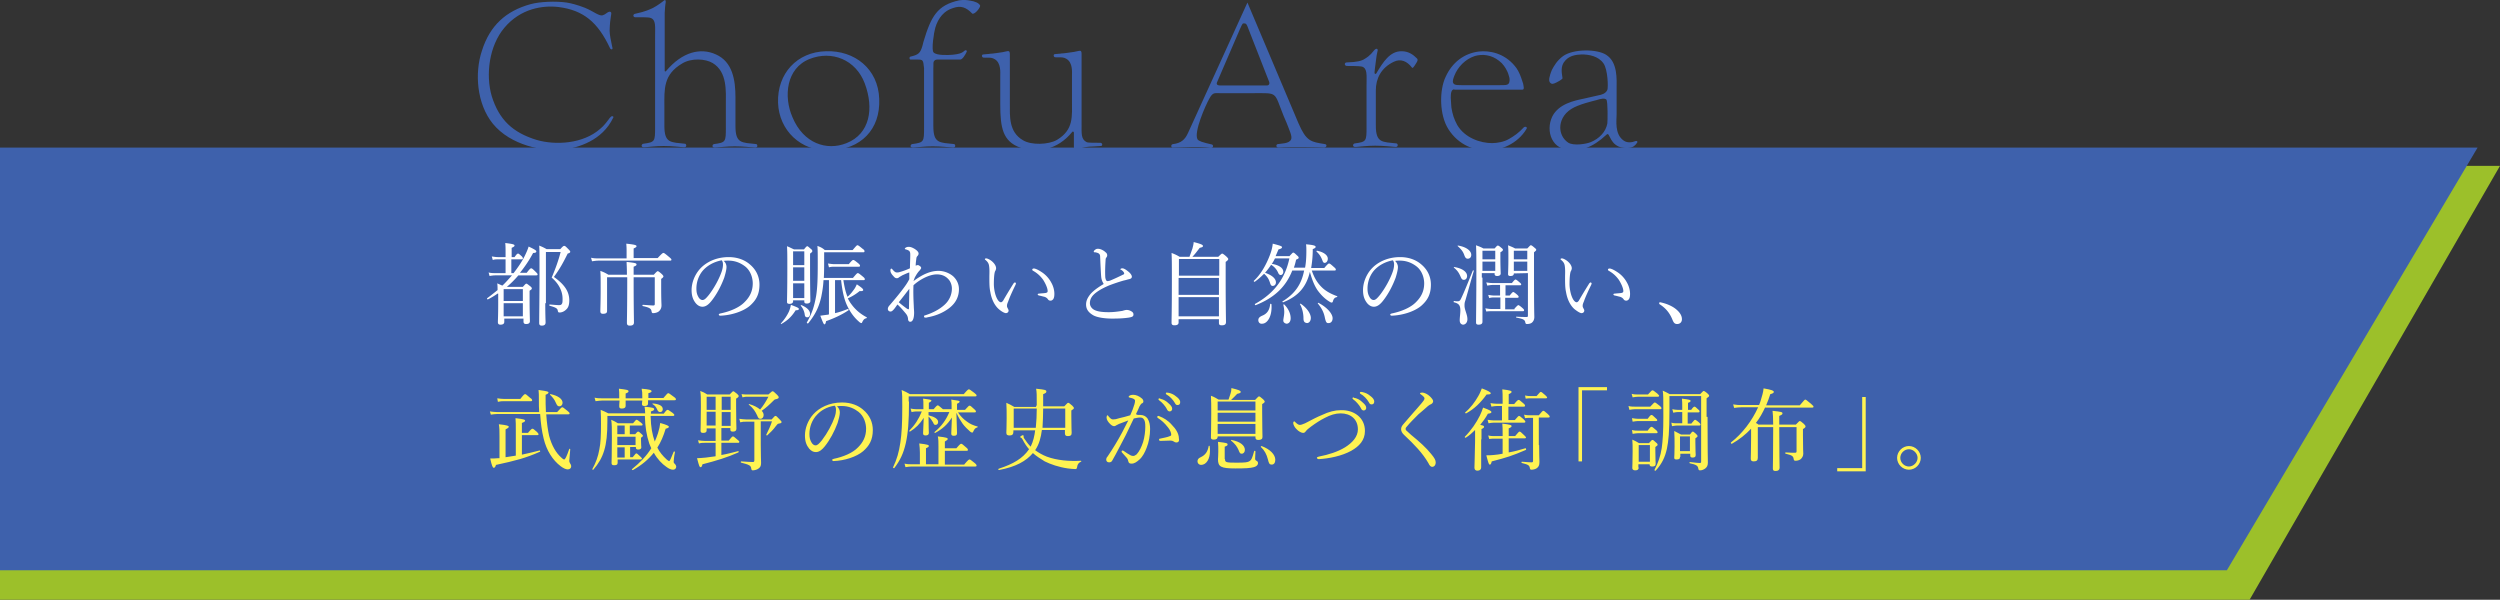
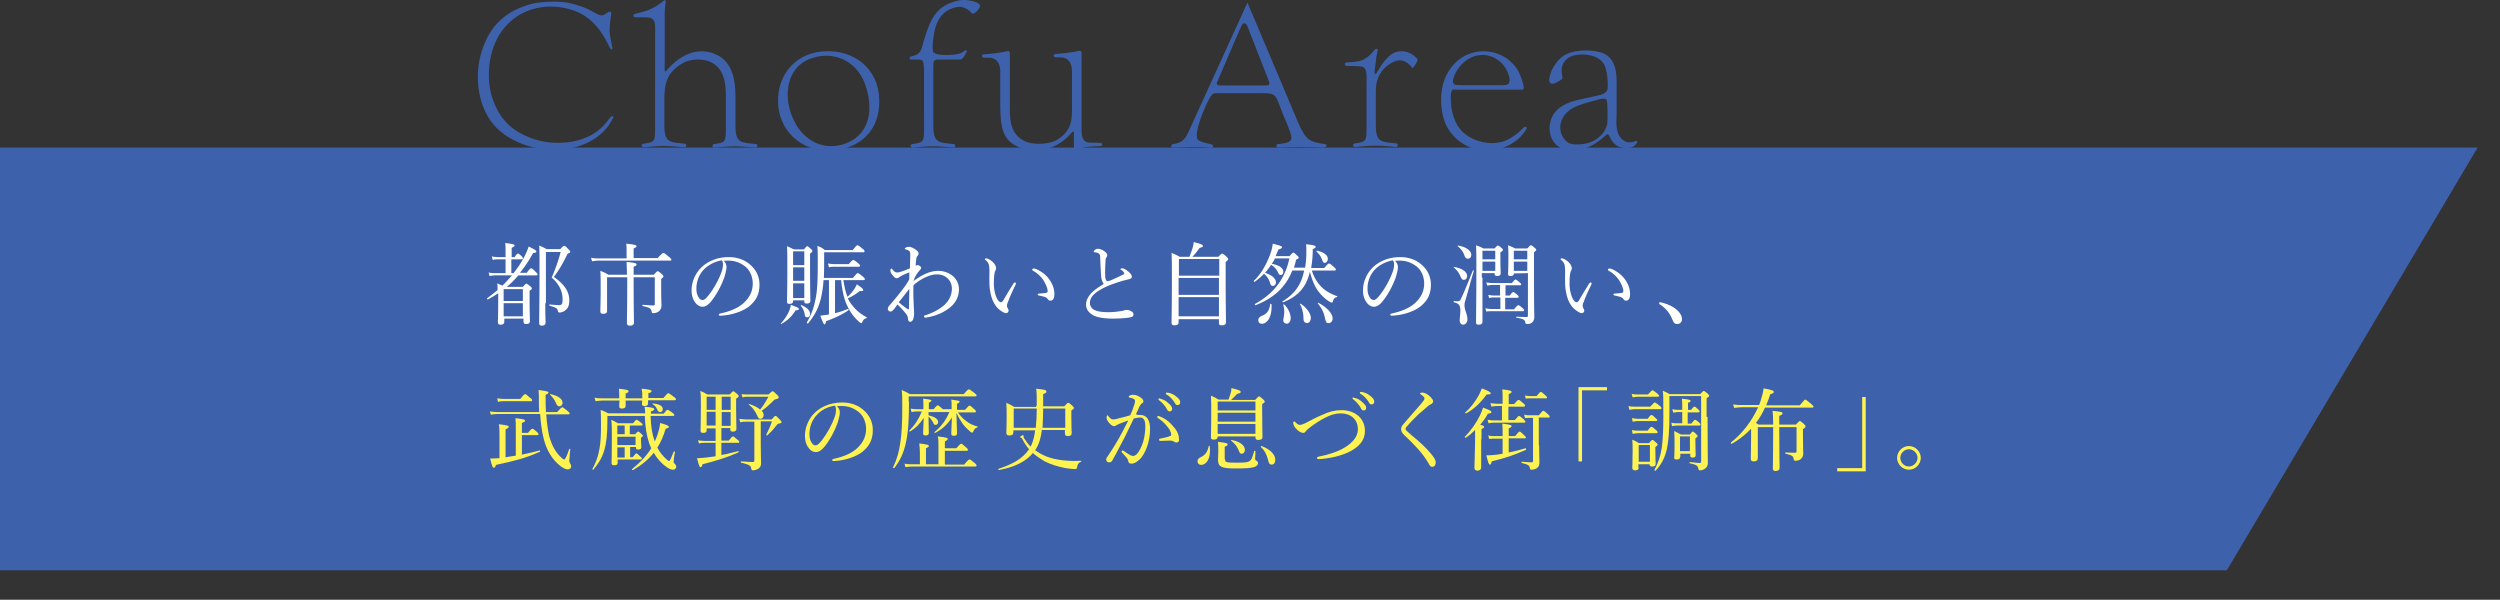
<svg xmlns="http://www.w3.org/2000/svg" version="1.1" id="レイヤー_1" x="0" y="0" viewBox="0 0 780.8 187.3" xml:space="preserve">
  <rect x="0" y="0" width="780.8" height="187.3" fill="#333333" stroke="none" />
  <style>.st0{fill:#3e61ac}</style>
-   <path class="st0" d="M190.8 3.8c.4.4-.3 1.3-.4 5.8 0 1.2.4 3.1.8 5 0 .1.3.7-.1.8-.4.1-.6-.4-.6-.4-3.8-8.1-8.3-11.8-16-12.8-4.9-.6-11.9.4-17 6.5-4.7 5.6-5.9 14.6-3.9 21.4 2.3 7.3 6.5 11.3 14 13.6 5.8 1.7 14.5 1.3 19.9-3.5.3-.2 1.2-1.1 1.9-2 1-1.2 1.3-2 1.9-1.9.5.1.2.5.2.5-3.4 7.1-10.9 9.4-16 10-5.7.5-16-1.3-21.6-8.2-5-6.2-5.7-15.8-3.4-22.7 2.5-8 7.6-12.5 15.2-14.6 2.9-.8 7.9-1 11.3-.5 1.3.2 3.3.7 5.6 1.6 2.8 1.1 4.7 2.9 5.8 2.3.8-.2 1.8-1.5 2.4-.9zm17.3 18.3c5-5.9 10.7-7.3 15.5-5.1 5.2 2.3 6.1 8 6.1 13.4v9c0 5.5 2 5.1 6.5 5.6.4.1.6 1.1-.3 1.1-1.3-.1-3.8-.4-6.4-.4s-4.7.3-6.1.4c-1.2.1-1-1-.4-1.1 3.7-.5 3.7-.7 3.7-5.2v-7c0-4.3.5-10.3-4.1-13.1-2.3-1.4-6.7-1.6-9.5.1-6 3.5-5.6 8.1-5.6 13.4v6.1c0 5.5 2 5.1 6.5 5.6.4.1.6 1.1-.3 1.1-1.3-.1-3.8-.4-6.4-.4-2.5 0-4.7.3-6 .4-1.3.1-1-1-.4-1.1 3.7-.5 3.7-.7 3.7-5.2V11.4c0-3.2.3-5.2-1.4-5.8-.7-.3-4.1-.2-4.7-.2-.9 0-.9-1-.1-1.1 3.3-.7 4.6-1.4 5.5-1.8 1.7-.9 2.9-1.9 3.2-2.1.7-.7.9-.3.8.4-.1.3-.3 2.8-.3 3.2v18.1c0 .3.3.3.5 0zm34.9 10c-.3-9.1 5.9-15.9 15-16.1 8.9-.3 16.3 5.5 16.6 14.9.4 9.5-5.7 15.8-15.5 16.1-9 .3-15.8-6.3-16.1-14.9zm9.9-13.7c-7.4 2.9-8.2 11.8-5.4 18.2 3.4 8.2 10.7 10.6 16.9 8.1 7.3-2.9 8.6-10.8 5.7-18.6-2.8-7.5-10.3-10.4-17.2-7.7zm33.6.2h-2.1c-.4 0-.5-.7-.1-.9 2.5-.6 3.1-1 3.8-3.4l.3-1.2c2.4-8 4.3-11.5 11.2-13 1.4-.2 2.4-.1 3.4.1 1.4.2 2.7.7 3.1 1.5.2.7-1.9 3.1-2.5 2.5-1.9-2-3.6-2.5-5.9-1.7-2.8.8-4.7 3.1-5.6 6.2-.4 1.3-1.3 7-.5 7.7 1 1 4.6.8 5.9.7 1.9-.2 2.8-.4 3.8-1.3.4-.3.8 0 .6.4-.4.9-1.3 2.4-2 2.4h-6.2c-1 0-1.5-.1-1.9.4-.3.3-.3.5-.3 2.3v18.1c0 5.5 2 5.1 6.5 5.6.4.1.6 1.1-.3 1.1-1.3-.1-3.8-.4-6.4-.4-2.5 0-4.7.3-6 .4-1.3.1-1-1-.4-1.1 3.7-.5 3.7-.7 3.7-5.2V21.3c-.3-2.5-.2-2.7-2.1-2.7zm32.1 27.5c-5.4-2-6.2-6.1-6.2-13.6v-8.8c0-1 .3-4-1.7-5.2-.8-.5-1.4-.5-2.6-.5-.9 0-1.3.1-1.4-.5-.1-.2.1-.5.4-.5.7-.1 1.7-.1 2-.2.7 0 3.4-.4 4-.5 1.4-.3 1.7-.4 2-.3.2.1.3.4.3 1v15.3c0 3.9-.4 8.9 4.1 11.5 2.6 1.6 8 1.4 10.6-.1 5.3-3.2 4.7-7.3 4.7-12.5v-7.6c0-1 .3-4-1.7-5.2-.8-.5-1.4-.5-2.6-.5-.9 0-1.3.1-1.4-.5-.1-.2.1-.5.4-.5.7-.1 1.7-.1 2-.2.7 0 3.4-.4 4-.5 1.4-.3 1.7-.4 2-.3.2.1.3.4.3 1v21.7c0 3.2-.2 4.9 1.6 5.8.3.2 2.4.2 4.3.2.6 0 .8 1 .1 1-3.1.3-4.1-.1-7.4 1.1-.7.3-1 0-1-.8v-4.2s.1-.4-.2-.6c-.2-.1-.4.2-.4.2-4.4 5.4-10.9 6.8-16.2 4.8zm86.9-7.7c2.5 5.8 3.9 5.9 8.3 6.6.8.1.5 1.1-.2 1.1-1.6-.1-10.4-.3-14.2 0-.9.1-1-1-.3-1.1 1.1-.2 3.5-.1 4.1-1.4.5-.9-.4-2.7-1.4-5.3l-.9-2.1c-3.1-7.7-1.6-7.1-9.6-7.1H381c-1.7 0-2.2-.3-3.3 1.7-1.2 2.1-4.9 10.5-3.7 12.7.4.6 1.7 1 4.4 1.6.7.1.6 1.2-.3 1.1-4.1-.6-8.6-.1-11.9-.1-.4.1-.7-1 .2-1.1 2.4-.3 3.7-1.3 4.7-3.6L389.6.8l15.9 37.6zm-25.4-12.7c-.3.7.2 1 1 1h14.6c.5 0 .9-.4.7-1.1L389.9 9c-.5-1.4-.7-1.7-1.3-1.7-.5 0-.5-.1-1.3 1.7l-7.2 16.7zm49.7-2.7c2.2-3.7 4.3-7 7.9-7 2.2 0 3.6 1 4.9 2.3.2.3.3.6-.4 1.6-.7 1.1-1 1.6-1.3 1.1-1.4-1.8-3.4-2.8-5.6-1.7-4 1.9-5.6 5.3-5.6 8.9v11c0 5.5 2 5.1 6.5 5.6.4.1.6 1.1-.3 1.1-1.3-.1-3.8-.4-6.4-.4-2.5 0-4.7.3-6 .4-1.3.1-1-1-.4-1.1 3.7-.5 3.7-.7 3.7-5.2v-13c0-3.2.3-5.2-1.4-5.8-.7-.2-4.1-.2-4.7-.2-.9 0-.9-1.1-.1-1.1 3.3-.1 4.7-.5 5.6-1.1 1.9-1.1 2.5-2.2 2.9-2.6.9-1.1 1.4-.4 1.1.3-.1.3-.4 2-.5 3.1-.2 1.3-.4 3.3-.4 3.3-.1.6.3.7.5.5zm24.4 4.9c-1 0-1.1 1.4-1.1 2.6 0 .8.2 2.6.2 3.1.4 2.3.8 3.5 1.8 5.4 2.4 4.1 7.3 5.7 10.9 5.7 1.6 0 3.8-.4 5.3-1.3 1.6-.9 3.1-2 4.4-3.4.5-.7 1.4-.4 1.1.2-2.9 4.9-8.3 6.8-12.2 6.8-3.9.1-9-1.6-12.2-6.6-2.9-4.5-2.9-12.2-.9-16.4 2.1-4.6 5.8-7.3 10.3-7.9 3.4-.4 8 .5 11.3 4.5.7.8 1.4 2 2 3.7l.6 1.8c.1.7.5 1.9-.2 1.9h-21.3zm16.6-5.5c-.6-1.3-1.4-2.5-2.6-3.4-2.4-1.9-5.2-2.2-7.6-1.5-3 1-5.3 3.4-6.4 6.2-.2.6-.7 1.7-.3 2.3.5.7 1.2.6 4.9.6h9.7c1.6 0 2.2 0 2.6-.4.5-.5.4-1.6.3-2-.2-.6-.3-1.2-.6-1.8zm37.9 23.8c-.8.1-2.2 0-3.1-.4-1.5-.7-2.1-1.5-3.2-3.7-.3-.5-.7 0-.7 0-4.4 4.1-8.3 5.3-12.1 4.7-1.7-.2-3.8-1.1-4.9-3.4-1-2-1-4.7.1-7 2-4 7-5 9.9-5.6l4.4-1c1.2-.2 2.4-.6 2.9-1.7.3-.7.2-6.3-1.2-8.3-1.6-2.3-4.6-2.8-6.8-2.8-1.9.1-4.1.3-5.6 2.5-.8 1.3-.8 2.6-.4 4.9.1.2-.8.8-1.6 1.2-.4.2-1.4.8-1.9.5-.9-.4-.7-1.7-.5-2.2.2-1 .6-1.8.7-2.1.7-1.3 1.6-2.9 3.5-4.3 3.3-2.3 10.6-2.2 13.4-.4 3.7 2.3 3.3 7.7 3.3 10.6v7.9c0 2-.7 6.3 2.2 8.3 1.1.8 2.6.6 3.6.2.8-.3.8.4.5.6-.5.8-1.3 1.4-2.5 1.5zm-21.4-6.4c0 1.7.7 3.5 2.4 4.7 1.8 1.2 5.9.4 7.1-.1 2.7-1.1 4.7-3.2 5.2-5.8.1-.7.2-6.9-.3-7.5-.6-.5-1.6-.3-3.2.2-.8.2-5.5 1.3-7.7 2.7-2.6 1.6-3.5 4-3.5 5.8z" />
-   <path fill="#9cc02a" d="M0 51.8v135.5h702.6l78.2-135.5z" />
+   <path class="st0" d="M190.8 3.8c.4.4-.3 1.3-.4 5.8 0 1.2.4 3.1.8 5 0 .1.3.7-.1.8-.4.1-.6-.4-.6-.4-3.8-8.1-8.3-11.8-16-12.8-4.9-.6-11.9.4-17 6.5-4.7 5.6-5.9 14.6-3.9 21.4 2.3 7.3 6.5 11.3 14 13.6 5.8 1.7 14.5 1.3 19.9-3.5.3-.2 1.2-1.1 1.9-2 1-1.2 1.3-2 1.9-1.9.5.1.2.5.2.5-3.4 7.1-10.9 9.4-16 10-5.7.5-16-1.3-21.6-8.2-5-6.2-5.7-15.8-3.4-22.7 2.5-8 7.6-12.5 15.2-14.6 2.9-.8 7.9-1 11.3-.5 1.3.2 3.3.7 5.6 1.6 2.8 1.1 4.7 2.9 5.8 2.3.8-.2 1.8-1.5 2.4-.9zm17.3 18.3c5-5.9 10.7-7.3 15.5-5.1 5.2 2.3 6.1 8 6.1 13.4v9c0 5.5 2 5.1 6.5 5.6.4.1.6 1.1-.3 1.1-1.3-.1-3.8-.4-6.4-.4s-4.7.3-6.1.4c-1.2.1-1-1-.4-1.1 3.7-.5 3.7-.7 3.7-5.2v-7c0-4.3.5-10.3-4.1-13.1-2.3-1.4-6.7-1.6-9.5.1-6 3.5-5.6 8.1-5.6 13.4v6.1c0 5.5 2 5.1 6.5 5.6.4.1.6 1.1-.3 1.1-1.3-.1-3.8-.4-6.4-.4-2.5 0-4.7.3-6 .4-1.3.1-1-1-.4-1.1 3.7-.5 3.7-.7 3.7-5.2V11.4c0-3.2.3-5.2-1.4-5.8-.7-.3-4.1-.2-4.7-.2-.9 0-.9-1-.1-1.1 3.3-.7 4.6-1.4 5.5-1.8 1.7-.9 2.9-1.9 3.2-2.1.7-.7.9-.3.8.4-.1.3-.3 2.8-.3 3.2v18.1c0 .3.3.3.5 0zm34.9 10c-.3-9.1 5.9-15.9 15-16.1 8.9-.3 16.3 5.5 16.6 14.9.4 9.5-5.7 15.8-15.5 16.1-9 .3-15.8-6.3-16.1-14.9m9.9-13.7c-7.4 2.9-8.2 11.8-5.4 18.2 3.4 8.2 10.7 10.6 16.9 8.1 7.3-2.9 8.6-10.8 5.7-18.6-2.8-7.5-10.3-10.4-17.2-7.7zm33.6.2h-2.1c-.4 0-.5-.7-.1-.9 2.5-.6 3.1-1 3.8-3.4l.3-1.2c2.4-8 4.3-11.5 11.2-13 1.4-.2 2.4-.1 3.4.1 1.4.2 2.7.7 3.1 1.5.2.7-1.9 3.1-2.5 2.5-1.9-2-3.6-2.5-5.9-1.7-2.8.8-4.7 3.1-5.6 6.2-.4 1.3-1.3 7-.5 7.7 1 1 4.6.8 5.9.7 1.9-.2 2.8-.4 3.8-1.3.4-.3.8 0 .6.4-.4.9-1.3 2.4-2 2.4h-6.2c-1 0-1.5-.1-1.9.4-.3.3-.3.5-.3 2.3v18.1c0 5.5 2 5.1 6.5 5.6.4.1.6 1.1-.3 1.1-1.3-.1-3.8-.4-6.4-.4-2.5 0-4.7.3-6 .4-1.3.1-1-1-.4-1.1 3.7-.5 3.7-.7 3.7-5.2V21.3c-.3-2.5-.2-2.7-2.1-2.7zm32.1 27.5c-5.4-2-6.2-6.1-6.2-13.6v-8.8c0-1 .3-4-1.7-5.2-.8-.5-1.4-.5-2.6-.5-.9 0-1.3.1-1.4-.5-.1-.2.1-.5.4-.5.7-.1 1.7-.1 2-.2.7 0 3.4-.4 4-.5 1.4-.3 1.7-.4 2-.3.2.1.3.4.3 1v15.3c0 3.9-.4 8.9 4.1 11.5 2.6 1.6 8 1.4 10.6-.1 5.3-3.2 4.7-7.3 4.7-12.5v-7.6c0-1 .3-4-1.7-5.2-.8-.5-1.4-.5-2.6-.5-.9 0-1.3.1-1.4-.5-.1-.2.1-.5.4-.5.7-.1 1.7-.1 2-.2.7 0 3.4-.4 4-.5 1.4-.3 1.7-.4 2-.3.2.1.3.4.3 1v21.7c0 3.2-.2 4.9 1.6 5.8.3.2 2.4.2 4.3.2.6 0 .8 1 .1 1-3.1.3-4.1-.1-7.4 1.1-.7.3-1 0-1-.8v-4.2s.1-.4-.2-.6c-.2-.1-.4.2-.4.2-4.4 5.4-10.9 6.8-16.2 4.8zm86.9-7.7c2.5 5.8 3.9 5.9 8.3 6.6.8.1.5 1.1-.2 1.1-1.6-.1-10.4-.3-14.2 0-.9.1-1-1-.3-1.1 1.1-.2 3.5-.1 4.1-1.4.5-.9-.4-2.7-1.4-5.3l-.9-2.1c-3.1-7.7-1.6-7.1-9.6-7.1H381c-1.7 0-2.2-.3-3.3 1.7-1.2 2.1-4.9 10.5-3.7 12.7.4.6 1.7 1 4.4 1.6.7.1.6 1.2-.3 1.1-4.1-.6-8.6-.1-11.9-.1-.4.1-.7-1 .2-1.1 2.4-.3 3.7-1.3 4.7-3.6L389.6.8l15.9 37.6zm-25.4-12.7c-.3.7.2 1 1 1h14.6c.5 0 .9-.4.7-1.1L389.9 9c-.5-1.4-.7-1.7-1.3-1.7-.5 0-.5-.1-1.3 1.7l-7.2 16.7zm49.7-2.7c2.2-3.7 4.3-7 7.9-7 2.2 0 3.6 1 4.9 2.3.2.3.3.6-.4 1.6-.7 1.1-1 1.6-1.3 1.1-1.4-1.8-3.4-2.8-5.6-1.7-4 1.9-5.6 5.3-5.6 8.9v11c0 5.5 2 5.1 6.5 5.6.4.1.6 1.1-.3 1.1-1.3-.1-3.8-.4-6.4-.4-2.5 0-4.7.3-6 .4-1.3.1-1-1-.4-1.1 3.7-.5 3.7-.7 3.7-5.2v-13c0-3.2.3-5.2-1.4-5.8-.7-.2-4.1-.2-4.7-.2-.9 0-.9-1.1-.1-1.1 3.3-.1 4.7-.5 5.6-1.1 1.9-1.1 2.5-2.2 2.9-2.6.9-1.1 1.4-.4 1.1.3-.1.3-.4 2-.5 3.1-.2 1.3-.4 3.3-.4 3.3-.1.6.3.7.5.5zm24.4 4.9c-1 0-1.1 1.4-1.1 2.6 0 .8.2 2.6.2 3.1.4 2.3.8 3.5 1.8 5.4 2.4 4.1 7.3 5.7 10.9 5.7 1.6 0 3.8-.4 5.3-1.3 1.6-.9 3.1-2 4.4-3.4.5-.7 1.4-.4 1.1.2-2.9 4.9-8.3 6.8-12.2 6.8-3.9.1-9-1.6-12.2-6.6-2.9-4.5-2.9-12.2-.9-16.4 2.1-4.6 5.8-7.3 10.3-7.9 3.4-.4 8 .5 11.3 4.5.7.8 1.4 2 2 3.7l.6 1.8c.1.7.5 1.9-.2 1.9h-21.3zm16.6-5.5c-.6-1.3-1.4-2.5-2.6-3.4-2.4-1.9-5.2-2.2-7.6-1.5-3 1-5.3 3.4-6.4 6.2-.2.6-.7 1.7-.3 2.3.5.7 1.2.6 4.9.6h9.7c1.6 0 2.2 0 2.6-.4.5-.5.4-1.6.3-2-.2-.6-.3-1.2-.6-1.8zm37.9 23.8c-.8.1-2.2 0-3.1-.4-1.5-.7-2.1-1.5-3.2-3.7-.3-.5-.7 0-.7 0-4.4 4.1-8.3 5.3-12.1 4.7-1.7-.2-3.8-1.1-4.9-3.4-1-2-1-4.7.1-7 2-4 7-5 9.9-5.6l4.4-1c1.2-.2 2.4-.6 2.9-1.7.3-.7.2-6.3-1.2-8.3-1.6-2.3-4.6-2.8-6.8-2.8-1.9.1-4.1.3-5.6 2.5-.8 1.3-.8 2.6-.4 4.9.1.2-.8.8-1.6 1.2-.4.2-1.4.8-1.9.5-.9-.4-.7-1.7-.5-2.2.2-1 .6-1.8.7-2.1.7-1.3 1.6-2.9 3.5-4.3 3.3-2.3 10.6-2.2 13.4-.4 3.7 2.3 3.3 7.7 3.3 10.6v7.9c0 2-.7 6.3 2.2 8.3 1.1.8 2.6.6 3.6.2.8-.3.8.4.5.6-.5.8-1.3 1.4-2.5 1.5zm-21.4-6.4c0 1.7.7 3.5 2.4 4.7 1.8 1.2 5.9.4 7.1-.1 2.7-1.1 4.7-3.2 5.2-5.8.1-.7.2-6.9-.3-7.5-.6-.5-1.6-.3-3.2.2-.8.2-5.5 1.3-7.7 2.7-2.6 1.6-3.5 4-3.5 5.8z" />
  <path class="st0" d="M695.5 178.1H0v-132h773.8z" />
  <path d="M155.4 91.7c-1 .7-2 1.3-3 1.8-.2.1-.4-.3-.2-.4 1.1-.8 2.2-1.7 3.2-2.5 0-.7 0-1.4-.1-2.1.7.3 1.1.5 1.6.7 1.1-1 2-2.1 3-3.2h-5.2c-.6 0-1.2.1-1.8.2l-.3-1.1c.8.2 1.4.2 2.1.2h3.2V81h-2.4c-.5 0-1 0-1.6.2l-.3-1.1c.8.1 1.3.2 1.9.2h2.4V79c0-1.3 0-2.2-.1-3.1 2.6.3 2.9.5 2.9.8 0 .2-.2.4-.9.7v2.9h.9c.7-1 .9-1.1 1.1-1.1s.3.1 1.1.8c.3.3.4.5.4.7 0 .2-.1.3-.4.3h-3.2v4.3h.7c1.3-1.7 2.5-3.4 3.4-5.2.5-1 1-2.1 1.3-3.1 1.7.8 2.4 1.2 2.4 1.5 0 .3-.2.5-1 .5-1.2 2.3-2.6 4.3-4.1 6.2h2.1c1-1.3 1.2-1.4 1.4-1.4s.4.1 1.4 1.1c.4.4.6.6.6.8 0 .2-.1.3-.4.3h-5.6a30.6 30.6 0 01-3.6 3.6h5c.8-.9.9-1 1.1-1s.3.1 1.2.8c.4.3.5.5.5.7 0 .2-.1.3-.7.7v2.4c0 4.2.1 6.4.1 7.1 0 .6-.4.9-1.2.9-.6 0-.8-.3-.8-.8v-.9h-6v1c0 .6-.4.9-1.2.9-.6 0-.8-.3-.8-.8 0-.6.1-1.9.1-5.8v-3.1zm7.9-1.4h-6V94h6v-3.7zm-6 8.5h6v-4.1h-6v4.1zm13-4.1c0 4.1.1 5.5.1 6 0 .7-.4 1-1.2 1-.6 0-.8-.3-.8-.8 0-2.6.1-7.7.1-15.4 0-5.8 0-7.6-.1-8.8 1 .4 1.4.6 2.3 1.1h4.3c.8-.9 1-1 1.2-1 .3 0 .4.1 1.3 1 .5.5.6.7.6.8 0 .2-.1.4-.8.6-1.5 3-2.3 4.5-4.3 7.3 3.1 2.2 4.8 4.4 4.8 7.3 0 1.4-.3 2.3-1 2.9-.6.6-1.4.9-2 .9-.4 0-.5-.1-.6-.6-.1-.7-.7-1-2.5-1.5-.2-.1-.2-.4 0-.4 1.3.1 2.3.2 2.9.2.4 0 .7-.1.8-.3.3-.3.3-.8.3-1.7 0-2.5-1.3-4.8-3.4-6.6 1.2-2.8 2.1-5.3 2.8-8h-4.6v16zm35.1-14.1c1.4-1.5 1.6-1.6 1.8-1.6.2 0 .4.1 1.7 1.2.6.5.8.7.8.9s-.1.3-.4.3h-22.4c-.7 0-1.2.1-2 .2l-.3-1.1c.9.2 1.5.2 2.3.2h8.8v-2.2c0-.7 0-1.3-.1-2.4 2.9.3 3.2.5 3.2.8 0 .2-.2.4-.9.7v3h7.5zm-15.8 5.9v10.6c0 .6-.3.9-1.3.9-.6 0-.8-.3-.8-.8 0-1 .1-2.7.1-6.8 0-3.4 0-4.1-.1-5.8 1.1.4 1.5.6 2.5 1.2h5.8c0-2.5-.1-3.2-.1-4 2.7.3 3.1.4 3.1.8 0 .3-.2.4-.9.7v2.5h6.3c.9-1 1.1-1.1 1.2-1.1.2 0 .4.1 1.3.9.4.4.5.6.5.7 0 .2-.1.4-.7.8v2.3c0 4.6.1 5.3.1 6 0 .9-.4 1.5-.9 1.9-.4.3-1.1.5-1.7.5-.3 0-.4-.1-.5-.5-.1-.8-.4-1.2-2.7-1.7-.2 0-.2-.4 0-.4 1.6.1 2.5.2 3.2.2.4 0 .5-.1.5-.5v-8.3h-6.6v1.7c0 7.8.1 11.3.1 12.4 0 .7-.4 1-1.3 1-.7 0-.9-.3-.9-.9 0-1 .1-4.4.1-13.1v-1.1h-6.3zm37.3-3.1c0 .9-.4 2.3-.7 3.3-1 2.7-2.4 5.3-4 7.3-.8 1-1.7 1.8-2.8 1.8-.8 0-1.5-.4-2.1-1.1-.8-1-1.3-2.2-1.3-4.1 0-2.2.9-4.7 2.6-6.6 1.8-2 4.9-3.7 9-3.7 2.9 0 5.1 1 6.5 2.2 2.2 1.8 3.1 4.1 3.1 6.4 0 3.2-1.2 5-3 6.6-2.1 1.8-5.9 3-9.3 3.1-.2 0-.4-.2-.4-.3 0-.2.1-.3.5-.4 2.9-.6 5.9-1.8 7.6-3.6 1.5-1.5 2.5-3.3 2.5-5.8 0-1.6-.6-3.9-2.4-5.3-1.3-1-3-1.8-5.2-1.8-.6 0-1 0-1.5.1.6.4.9 1.2.9 1.9zm-7 .7c-1.6 1.6-2.4 3.9-2.4 6 0 1.2.2 1.9.6 2.6.3.6.8 1 1.3 1 .6 0 1.1-.5 2-1.6 1.7-2.2 3.2-5 4-7.3.3-.9.4-1.6.4-2.2 0-.7-.2-1.1-.4-1.3-2.6.5-4.4 1.7-5.5 2.8zm24 16.9c1-1.1 1.9-2.4 2.5-3.7.3-.7.5-1.4.6-2.1 2.1.8 2.5 1 2.5 1.3 0 .3-.3.4-1 .4-1.3 2.1-2.7 3.3-4.5 4.3 0 .1-.2-.1-.1-.2zm3.8-6.9c0 .5-.4.8-1.1.8-.6 0-.8-.2-.8-.6 0-1.2.1-3.3.1-10.6 0-3.7 0-5.1-.1-6.8 1 .4 1.3.6 2.2 1h3.1c.7-.9.9-1 1-1 .2 0 .3.1 1.1.8.4.3.5.5.5.7 0 .2 0 .3-.7.8v4c0 6.7.1 9.9.1 10.8 0 .5-.4.8-1.1.8-.6 0-.8-.2-.8-.6v-.4h-3.5v.3zm3.5-15.6h-3.5v4.3h3.5v-4.3zm-3.5 9.2h3.5v-4.2h-3.5v4.2zm0 5.4h3.5v-4.6h-3.5v4.6zm3.6 4.9c-.2-1-.6-1.8-1.2-2.5-.1-.1.1-.2.2-.2C252 96 253 97 253 98c0 .6-.3 1.1-.8 1.1-.6 0-.8-.2-.9-1.1zm5.9-10.5c-.1 2-.4 3.7-.7 5.2-.7 3.1-1.8 5.5-4.1 8.3-.1.1-.5-.1-.4-.3 1.6-2.8 2.3-4.9 2.9-8.3.4-2.5.5-5.4.5-10.1 0-3.2 0-4-.1-5.5 1 .4 1.5.6 2.3 1.3h8.7c1.2-1.4 1.3-1.5 1.5-1.5.2 0 .4.1 1.6 1.1.6.4.6.6.6.8 0 .2-.1.3-.4.3h-12.2v2.1c0 2.3 0 4.2-.1 5.9h9.1c1.1-1.3 1.3-1.5 1.5-1.5.2 0 .4.1 1.6 1.1.5.4.6.6.6.8 0 .2-.1.3-.4.3h-6.3c.3 1.8.6 3.5 1.3 5.2.8-.7 1.3-1.3 1.8-2 .5-.6.8-1.2 1.1-1.9 1.8 1.2 2 1.5 2 1.8 0 .2-.3.4-1.1.3-1.1.9-2.2 1.6-3.7 2.3.3.6.7 1.3 1.1 1.8 1.3 1.8 2.9 3.1 4.8 4.1.1.1 0 .2-.1.3-.6.1-.9.4-1.3 1.2-.1.3-.2.3-.3.3-.1 0-.4-.1-.8-.5-1.5-1.3-2.7-3-3.6-4.9-.9-1.9-1.5-4.3-1.9-8h-1.9v10.3c1.4-.3 2.7-.8 4-1.3.2-.1.3.3.2.4-1.9 1.3-4.4 2.5-7 3.4-.1.7-.3 1-.5 1s-.4-.3-1.3-2.7c.7-.1 1.4-.2 2.2-.3.2 0 .4-.1.5-.1V87.5h-1.7zm1.4-5.2c.8.1 1.3.2 2 .2h4.5c1-1.2 1.2-1.3 1.4-1.3.2 0 .4.1 1.5 1 .5.4.6.6.6.8 0 .2-.1.3-.4.3h-7.6c-.5 0-1 0-1.7.2l-.3-1.2zm26.7 5.5c2.8-2.1 5.3-3.2 7.8-3.2 2 0 3.7.9 4.6 1.7 1.3 1.2 1.8 2.7 1.8 4 0 2.6-1.2 4.5-3 5.9-2.2 1.7-4.6 2.5-6.8 2.9-.3.1-.4.1-.7.1-.2 0-.4-.1-.4-.3 0-.3.1-.4.3-.4 2.5-.8 4.6-1.9 6.2-3.4 1.4-1.3 2.2-3.1 2.2-5 0-1-.4-2.2-1.1-2.9-.9-1-2.1-1.5-3.6-1.5-2.5 0-5.6 1.8-7.3 3.4-.1 2.3 0 4.6.1 6.5 0 .6.1 1.5.1 2 0 2-.5 2.9-1.2 2.9-.4 0-.7-.3-.7-1-.1-.7-.3-1.1-.8-1.7-.6-.7-1.4-1.7-2.5-2.7-.6.8-.8 1.2-1.3 1.7-.3.3-.5.5-.9.5s-.8-.3-.8-.8c0-.4.2-.8.6-1.2 1.1-1.3 2.4-2.8 3.7-4.5 1-1.3 1.8-2.4 2.4-3.6v-2.1c-.7.2-1.5.6-2.2.9-.3.2-.7.4-1 .6-.2.2-.4.3-.7.3-.4 0-.7-.2-1.1-.7-.6-.6-.9-1.2-.9-1.7 0-.4.1-.6.3-.6.1 0 .2.1.3.2.5.6.9 1 1.4 1 .2 0 .5 0 .8-.1 1.1-.3 2.2-.7 3.3-1.2 0-1.4.1-2.9.1-4.1 0-.6 0-.9-.3-1.3-.2-.2-.7-.4-1.1-.5-.3-.1-.3-.1-.3-.2s.1-.2.2-.3c.3-.2.6-.3 1-.3.6 0 1.1.2 1.8.6.8.5 1.3 1 1.3 1.5 0 .2-.1.5-.3.7-.2.2-.4.5-.4.9-.1.7-.2 1.4-.2 2.2.2-.1.4-.2.6-.2.3 0 .4.1.7.3.3.2.4.4.4.6 0 .2-.2.4-.4.7-.7.7-1.1 1.4-1.6 2.3l-.4 1.1zm-2.2 8.5c.3.2.5.3.6.3.1 0 .2-.1.2-.4 0-1.7.1-4 .1-6-1.1 1.4-2.3 3-3.3 4.2.8.7 1.6 1.3 2.4 1.9zm28.9.3c-1.3-1.1-2.3-3-2.7-5.4-.3-1.3-.3-2.9-.3-4.6 0-1.1.1-2.4-.1-3.6-.1-.7-.4-1.2-1.1-1.8-.2-.1-.2-.2-.2-.3 0-.1.2-.2.4-.2.4 0 1.2.4 1.8.9.7.6 1.3 1.4 1.3 2.2 0 .2-.1.6-.3.9-.3.6-.4 2.5-.4 4 0 1.3.3 2.9.7 3.9.5 1.3 1.1 1.8 1.5 1.8.2 0 .4-.1.7-.5.8-1.4 2-3.4 3.2-5.3.1-.2.4-.4.5-.4.1 0 .3.2.3.3 0 .1-.1.3-.1.4-.9 1.8-1.9 4-2.3 5.2-.3.7-.4 1-.4 1.4 0 .2 0 .4.2.7.1.3.3.5.3.8 0 .4-.3.8-.9.8-.6-.1-1.4-.6-2.1-1.2zm13.2-11.7c1.3.8 2.4 2 3.1 3.3.7 1.2 1 2.5 1 3.6 0 .7-.1 1.3-.4 1.7-.3.3-.5.4-.8.4-.3 0-.6-.1-.8-.4-.2-.3-.5-.6-1.1-.8-.5-.1-1.1-.3-1.7-.4-.3-.1-.4-.2-.4-.4 0-.1.2-.2.5-.2.8-.1 1.4-.1 2-.2.4-.1.6-.2.6-.6 0-.9-.7-2.4-1.4-3.5-.8-1.1-1.7-2-3.1-2.8-.2-.1-.3-.2-.3-.4 0-.1.1-.3.3-.3.4-.2 1.6.4 2.5 1zm18.7 1.3c-.1-1.5-.2-3.5-.3-5.9 0-.6-.1-.8-.3-1-.2-.2-.4-.3-.8-.4-.3-.1-.4-.1-.7-.1-.1 0-.2-.1-.2-.2 0-.2.2-.4.3-.5.4-.3.6-.4 1-.4.8 0 1.8.5 2.4 1.1.4.3.5.6.5 1 0 .3-.2.5-.3.7-.1.1-.2.3-.2.7-.1 1.6-.2 3.4-.1 5.4.1.7.3 1.2.7 1.2.2 0 .7-.1.9-.2 1.2-.5 2.7-1.2 3.9-1.8.3-.1.4-.2.4-.4 0-.3-.4-.8-.9-1.1-.2-.1-.3-.1-.3-.2s.3-.3.6-.3c.6 0 1.4.6 2 1.1.6.5 1 1.1 1 1.5 0 .5-.4.7-.9.8s-1 .3-1.6.4c-1.4.4-2.9.9-4.5 1.5-1.4.6-2.9 1.3-4.2 2.3-1.3 1-1.9 2-1.9 3.3 0 .9.6 1.7 1.4 2.1 1 .5 2.4.7 4.5.7 1.5 0 2.9-.2 4.2-.4.4-.1.9-.3 1.4-.3.4 0 .8.1 1.2.3.6.3.9.6.9 1.1 0 .6-.3.8-1.5 1-1.4.2-2.8.3-5.2.3-2.1 0-4.5-.3-5.8-1-1.4-.8-2.3-1.8-2.3-3.4 0-1.3.6-2.3 1.4-3.3 1-1.1 2.4-2.1 4.1-3.1-.3-.6-.7-1.1-.8-2.5zm24.2 14.5c0 .6-.4.9-1.3.9-.7 0-.9-.3-.9-.8 0-1.5.1-3.7.1-13.2 0-4.6 0-6.7-.1-8.6 1 .4 1.5.6 2.5 1.2h3.1c.3-.8.6-1.7.9-2.5.2-.8.4-1.5.4-2.1 2.4.6 2.9.9 2.9 1.2 0 .3-.1.4-1 .6-1 1.3-1.5 2-2.3 2.8h8.1c.9-.9 1.1-1 1.2-1s.4.1 1.3.9c.4.4.6.6.6.8 0 .2-.1.4-.8.9V87c0 8.6.1 12.4.1 13.6 0 .7-.4 1-1.3 1-.7 0-.9-.2-.9-.8v-1.1h-12.6v1zm12.7-19.8h-12.6v5.2h12.6v-5.2zm-12.7 11.2h12.6v-5.3h-12.6v5.3zm0 6.7h12.6v-6h-12.6v6zm34.7-18.9c.8-.8.9-1 1.1-1s.4.1 1.2.9c.4.3.5.5.5.7 0 .2-.1.3-.8.6-.2.9-.4 1.7-.7 2.5h3.5c.3-1.6.4-3.3.4-5.3 0-.8 0-1.2-.1-2 2.2.2 3 .4 3 .8 0 .2-.1.4-.9.7 0 2.2-.2 4.1-.5 5.9h4.1c1.1-1.3 1.3-1.4 1.5-1.4s.4.1 1.5 1.1c.5.4.6.6.6.8 0 .2-.1.3-.4.3h-7.1c.8 2.4 1.8 3.9 3.1 5.2 1.3 1.3 3.1 2.2 4.8 2.8.1.1.1.3-.1.3-.6.1-1 .5-1.2 1.3-.1.3-.2.4-.4.4s-.4-.1-.7-.3c-1.5-.9-2.7-2.2-3.6-3.4-1-1.4-1.8-3.3-2.5-5.9-1.1 4.7-3.6 7.6-8.3 9.5-.2.1-.4-.3-.2-.3 3.9-2.4 5.9-5.4 6.7-9.6h-3.7c-2 5.1-5.6 8.5-11.4 10.8-.2.1-.4-.3-.2-.4 6-3.3 9.4-8 10.7-14.2h-4.5c-.3.6-.6 1.2-1 1.7 2.3.4 3.6 1.3 3.6 2.5 0 .6-.4 1-.8 1-.3 0-.6-.2-.8-.7-.5-1.1-1.2-1.9-2.2-2.5-.6.9-1.2 1.7-1.9 2.5 2.1.7 3.4 1.8 3.4 3 0 .6-.4 1.1-1 1.1-.4 0-.6-.2-.8-.8-.4-1.3-.8-2-1.9-3-.9.9-1.8 1.7-2.9 2.5-.2.1-.4-.2-.3-.3 2.2-2 3.9-5.1 5-8 .5-1.3.8-2.5.9-3.6 2.3.6 2.9.8 2.9 1.1 0 .3-.3.5-1.1.7l-.9 2.1h4.4zM393 100c0-.6.3-1 1.2-1.4 1.5-.6 2.3-1.7 2.5-3.6 0-.2.3-.1.4 0 .3 3.8-1.3 6.1-2.9 6.1-.7.1-1.2-.4-1.2-1.1zm7.8.1c0-.5.3-1.6.3-2.7 0-.6-.1-1.4-.3-2.2 0-.1.2-.2.3-.1 1.5 1.5 2 3.1 2 4.3 0 1.1-.6 1.7-1.3 1.7-.5-.1-1-.4-1-1zm6.3-.7c0-1.5-.4-3.2-1.1-4.4-.1-.1.2-.2.3-.1 1.9 1.3 3.1 3.1 3.1 4.4 0 .9-.5 1.6-1.2 1.6-.8-.1-1.1-.5-1.1-1.5zm5.9-18.1c-.4-1.1-1-2-1.8-2.7-.1-.1 0-.3.1-.3 2.1.4 3.4 1.4 3.4 2.5 0 .7-.4 1.3-1 1.3-.3 0-.5-.2-.7-.8zm.8 18c-.3-1.6-.9-2.9-2.2-4.5-.1-.1.1-.3.2-.2 2.7 1.4 4.4 3.4 4.4 4.8 0 .9-.5 1.5-1.2 1.5-.7.1-.9-.3-1.2-1.6zm22.8-15.9c0 .9-.4 2.3-.7 3.3-1 2.7-2.4 5.3-4 7.3-.8 1-1.7 1.8-2.8 1.8-.8 0-1.5-.4-2.1-1.1-.8-1-1.3-2.2-1.3-4.1 0-2.2.9-4.7 2.6-6.6 1.8-2 4.9-3.7 9-3.7 2.9 0 5.1 1 6.5 2.2 2.2 1.8 3.1 4.1 3.1 6.4 0 3.2-1.2 5-3 6.6-2.1 1.8-5.9 3-9.3 3.1-.2 0-.4-.2-.4-.3 0-.2.1-.3.5-.4 2.9-.6 5.9-1.8 7.6-3.6 1.5-1.5 2.5-3.3 2.5-5.8 0-1.6-.6-3.9-2.4-5.3-1.3-1-3-1.8-5.2-1.8-.6 0-1 0-1.5.1.5.4.9 1.2.9 1.9zm-7.1.7c-1.6 1.6-2.4 3.9-2.4 6 0 1.2.2 1.9.6 2.6.3.6.8 1 1.3 1 .6 0 1.1-.5 2-1.6 1.7-2.2 3.2-5 4-7.3.3-.9.4-1.6.4-2.2 0-.7-.2-1.1-.4-1.3-2.6.5-4.4 1.7-5.5 2.8zm26.4 15.9c0-.8.2-2.1.2-3 0-1.7-.5-2.2-2-2.6-.2 0-.1-.4.1-.4.4.1.8.1 1 .1.6 0 .8-.2 1.1-.8 1-2.1 1.8-4.1 3.7-8.8.1-.1.4 0 .3.1-1 3.4-1.7 6-2.6 9.1-.3.9-.3 1.1-.3 1.8 0 1.3.9 2.7.9 4.2 0 1-.6 1.7-1.4 1.7-.6-.1-1-.5-1-1.4zm.4-13.3c-.6-1.4-1-2.1-2.2-3.1-.1-.1 0-.3.1-.2 2.5.4 4 1.5 4 2.8 0 .7-.4 1.2-1 1.2-.5 0-.7-.3-.9-.7zm1-7.1c-.4-1.1-1-1.8-2-2.7-.1-.1 0-.3.1-.2 2.5.4 4.1 1.6 4.1 2.9 0 .7-.4 1.2-1.1 1.2-.5 0-.8-.3-1.1-1.2zm5.7 7.1v13.8c0 .6-.4.9-1.2.9-.6 0-.8-.2-.8-.7 0-1.9.1-7.6.1-15.8 0-4.2 0-5.9-.1-8.3 1 .4 1.4.5 2.3 1h3.5c.7-.8.8-.9 1-.9.2 0 .4.1 1.1.7.4.3.5.5.5.6 0 .2-.1.4-.8.8v1.6c0 3.1.1 4.6.1 5 0 .5-.4.8-1.1.8-.5 0-.8-.2-.8-.6v-.3h-4v1.4zm4-8.4h-4V81h4v-2.7zm-4 6.3h4v-2.9h-4v2.9zm10 11.8c.9-1 1.1-1.1 1.2-1.1s.4.1 1.4 1c.3.3.4.4.4.6 0 .2-.1.3-.4.3h-9.8c-.5 0-.9 0-1.6.1l-.3-1c.8.1 1.2.2 1.8.2h2.9v-3.6h-1.9c-.5 0-.9 0-1.6.2l-.3-1c.7.1 1.2.2 1.8.2h1.9V89h-2.4c-.5 0-.9.1-1.6.2l-.3-1c.7.1 1.2.2 1.9.2h6.1c.8-1 1-1.1 1.1-1.1.2 0 .4.1 1.3.9.4.3.5.5.5.6 0 .2-.1.3-.4.3h-4.5v3.2h1.3c.8-1 1-1.1 1.1-1.1s.4.1 1.3.9c.3.3.4.4.4.6 0 .2-.1.3-.4.3h-3.8v3.6h2.9zm-.2-11c0 .6-.4.8-1.1.8-.5 0-.7-.2-.7-.6 0-.7.1-1.8.1-5 0-1.8 0-2.8-.1-4 .9.4 1.3.5 2.2 1h3.8c.8-.8.9-1 1.1-1 .2 0 .4.1 1.2.8.4.3.5.5.5.6 0 .2-.1.3-.7.8v5.8c0 12.8.1 13.6.1 14.4s-.3 1.4-.8 1.8c-.4.3-1 .4-1.5.4-.3 0-.4-.1-.5-.4-.1-.9-.6-1.2-2.8-1.6-.1 0-.1-.3 0-.3 1.4.1 2.3.1 3.2.1.3 0 .4-.1.4-.4V85.3l-4.4.1zm4.2-7.1h-4.2V81h4.2v-2.7zm-4.2 6.3h4.2v-2.9h-4.2v2.9zm19 12c-1.3-1.1-2.3-3-2.7-5.4-.3-1.3-.3-2.9-.3-4.6 0-1.1.1-2.4-.1-3.6-.1-.7-.4-1.2-1.1-1.8-.2-.1-.2-.2-.2-.3 0-.1.2-.2.4-.2.4 0 1.2.4 1.8.9.7.6 1.3 1.4 1.3 2.2 0 .2-.1.6-.3.9-.3.6-.4 2.5-.4 4 0 1.3.3 2.9.7 3.9.5 1.3 1.1 1.8 1.5 1.8.2 0 .4-.1.7-.5.8-1.4 2-3.4 3.2-5.3.1-.2.4-.4.5-.4.1 0 .3.2.3.3 0 .1-.1.3-.1.4-.9 1.8-1.9 4-2.3 5.2-.3.7-.4 1-.4 1.4 0 .2 0 .4.2.7.1.3.3.5.3.8 0 .4-.3.8-.9.8-.6-.1-1.3-.6-2.1-1.2zM505 84.9c1.3.8 2.4 2 3.1 3.3.7 1.2 1 2.5 1 3.6 0 .7-.1 1.3-.4 1.7-.3.3-.5.4-.8.4-.3 0-.6-.1-.8-.4-.2-.3-.5-.6-1.1-.8-.5-.1-1.1-.3-1.7-.4-.3-.1-.4-.2-.4-.4 0-.1.2-.2.5-.2.8-.1 1.4-.1 2-.2.4-.1.6-.2.6-.6 0-.9-.7-2.4-1.4-3.5-.8-1.1-1.7-2-3.1-2.8-.2-.1-.3-.2-.3-.4 0-.1.1-.3.3-.3.4-.2 1.6.4 2.5 1zm18.5 11.7c1.3 1.1 1.8 2.1 1.8 3.1 0 .9-.6 1.5-1.5 1.5-.8 0-1.1-.5-1.4-1.2-.9-2.3-2.2-3.8-4.1-5-.1-.1-.1-.2-.1-.3 0-.2.1-.3.3-.3 2 .4 3.8 1.2 5 2.2z" fill="#fff" />
  <path d="M155.3 129.3c-.7 0-1.2.1-2 .2l-.3-1c.9.1 1.5.2 2.3.2h13.1c-.1-1.2-.1-2.5-.1-3.9s0-2-.1-3c2.9.4 3.1.5 3.1.8 0 .2-.2.4-.9.7 0 2.1 0 3.9.1 5.4h3.5c1.2-1.3 1.4-1.5 1.6-1.5.2 0 .4.1 1.6 1.1.5.4.7.6.7.8s-.1.3-.4.3h-6.9c.2 2.8.5 4.9.9 6.7.8 3 2.1 5.3 3.8 6.8.4.4.7.6.9.6.3 0 .7-.7 1.6-3.3 0-.1.3 0 .3.1-.2 2.2-.3 3.4-.3 3.6 0 .4.1.5.3.9.2.3.3.5.3.8 0 .6-.4 1-1.1 1-.6 0-1.4-.4-2.2-1-2.5-1.9-4.4-4.9-5.3-8.6-.6-2.4-.9-4.8-1.1-7.7h-13.4zM163 142c1.8-.4 3.6-.8 5.5-1.3.2-.1.3.4.1.4-4.5 2-7.7 2.8-13.7 4.1-.2.7-.4.9-.7.9s-.6-.6-1.1-2.9c.8 0 1.6 0 2.5-.1h.4v-6.8c0-1.7 0-2.7-.2-3.8 2.7.3 3.1.5 3.1.8 0 .2-.2.4-1 .8v8.7c1.1-.2 2.1-.3 3.2-.5v-7.8c0-1.8 0-2.9-.1-3.9 2.7.3 3 .5 3 .8 0 .2-.2.4-1 .7v3.1h1.9c1-1.2 1.2-1.3 1.4-1.3.2 0 .4.1 1.4 1 .4.4.5.6.5.7 0 .2-.1.3-.4.3H163v6.1zm-7.7-17.6c.8.1 1.4.2 2.2.2h5c1.1-1.4 1.3-1.5 1.5-1.5.2 0 .4.1 1.5 1.1.6.4.7.6.7.8 0 .2-.1.3-.4.3h-8.4c-.6 0-1.1 0-1.9.2l-.2-1.1zm18.3 1.4c-.4-1-1-1.7-1.8-2.5-.1-.1.1-.3.2-.2 2.3.5 3.7 1.5 3.7 2.7 0 .6-.4 1.1-1 1.1-.5 0-.7-.2-1.1-1.1zm29.6 4.2c.1 3.4.5 5.7 1.3 7.9.4-.9.7-1.7 1-2.6.4-1.3.6-2.2.7-3.2 2.1.6 2.7.9 2.7 1.2 0 .2-.2.4-1 .6-.7 2.3-1.5 4.2-2.6 5.9.7 1.4 1.7 2.6 2.9 3.7.4.3.6.5.8.5s.6-.9 1.4-2.9c.1-.2.4-.1.4.1-.3 1.4-.4 2.7-.4 3 0 .3.1.5.4.7.2.2.4.6.4.8 0 .6-.4 1-1 1s-1.3-.3-2.1-.9c-1.3-.9-2.8-2.4-3.9-4.4-1.7 2.1-3.7 3.8-6.5 5.4-.2.1-.5-.2-.3-.3 2.5-2 4.6-4.2 6-6.5-.2-.5-.4-.9-.6-1.4-.9-2.7-1.3-5.3-1.4-8.7h-11.7v1.5c0 4.3-.3 7-1 9.3-.7 2.3-1.7 4-3.4 6-.1.1-.4-.1-.3-.2 1.1-2 1.8-3.9 2.2-6.2.4-2 .5-4.3.5-7.8 0-1.9 0-2.6-.1-4.5 1 .4 1.4.6 2.4 1.1h11.5c0-1-.1-1.4-.2-2.1 2.7.3 3 .4 3 .8 0 .3-.1.4-1 .7v.7h4c.8-1.1 1-1.2 1.2-1.2s.4.1 1.5.9c.5.4.6.5.6.7 0 .2-.1.3-.4.3h-7zm-.8-5v1c0 .6-.4.8-1.1.8-.6 0-.8-.2-.8-.6 0-.1 0-.4.1-1.1h-5.2v1.7c0 .5-.4.8-1.2.8-.6 0-.8-.2-.8-.7 0-.2 0-.7.1-1.8H188c-.6 0-1.1.1-2 .2l-.3-1.1c.9.2 1.5.2 2.2.2h5.5v-.6c0-1.2 0-1.5-.1-2.4 2.5.3 3 .4 3 .8 0 .2-.1.4-.9.7v1.5h5.2v-.4c0-1.3 0-1.6-.2-2.6 2.4.2 3.1.4 3.1.8 0 .2-.2.4-1 .6v1.5h4.7c1.1-1.3 1.3-1.5 1.5-1.5.2 0 .4.1 1.7 1.1.6.4.7.6.7.8s-.1.3-.4.3h-8.3zm-4.1 10.7c.7-.8.8-.9 1-.9.2 0 .4.1 1 .7.4.3.5.5.5.6s-.1.3-.6.6v.8c0 1.5.1 2.1.1 2.2 0 .5-.4.7-1 .7-.5 0-.7-.2-.7-.6v-.2h-1.8v3.2h.8c.8-1 1-1.2 1.1-1.2.2 0 .4.1 1.3 1 .3.3.5.5.5.6s-.1.3-.4.3h-7.2v1c0 .6-.3.8-1.1.8-.6 0-.8-.2-.8-.7 0-1 .1-2.5.1-7.9 0-2.7 0-4.2-.2-5.6.9.4 1.3.6 2.1 1.1h4.7c.8-1 1-1.1 1.1-1.1.2 0 .4.1 1.4.9.4.3.5.5.5.6 0 .2-.1.3-.4.3h-3.6v2.7h1.6zm-3.2-2.8h-2.3v2.7h2.3v-2.7zm-2.3 6.1h5.7v-2.6h-5.7v2.6zm2.3 3.9v-3.2h-2.3v3.2h2.3zm10.2-14.9c-.4-.9-.7-1.3-1.5-1.8-.1-.1 0-.2.1-.2 2.1.2 3.1.8 3.1 1.8 0 .5-.3.9-.8.9-.4 0-.7-.2-.9-.7zm15.4 6.4c0 .6-.4.8-1.1.8-.6 0-.8-.2-.8-.7 0-.9.1-2.5.1-7.7 0-2.4 0-3.5-.2-4.7 1 .4 1.3.5 2.2 1.1h7c.8-.9 1-1 1.1-1 .2 0 .3.1 1.2.8.4.4.5.5.5.7 0 .2-.1.4-.8.8v2.4c0 4.2.1 6.4.1 7 0 .6-.4.9-1.1.9-.6 0-.8-.2-.8-.7v-.4h-2.8v3.9h2.3c.9-1.1 1.1-1.3 1.3-1.3.2 0 .4.1 1.4 1 .5.4.6.5.6.7 0 .2-.1.3-.4.3h-5.2v3.8c1.8-.3 3.6-.8 5.2-1.2.2-.1.3.3.1.4-3.3 1.5-6.9 2.6-11.2 3.7-.2.7-.3.9-.6.9s-.4-.1-1.1-2.8c.7 0 1.7-.1 2.8-.2 1-.1 2-.3 3-.4v-4.2h-3.4c-.6 0-1.1 0-1.8.2l-.3-1c.8.1 1.3.2 2 .2h3.5v-3.9h-2.8v.6zm0-10.5v4.1h2.8v-4.1h-2.8zm2.8 9v-4.3h-2.8v4.3h2.8zm4.7-9h-2.8v4.1h2.8v-4.1zm0 4.8h-2.8v4.3h2.8v-4.3zm9.4 10.2c0 3.4.1 4.7.1 5.7s-.3 1.4-.9 1.8c-.4.3-1.2.5-1.7.5-.3 0-.4-.1-.5-.7-.1-.8-.7-1.1-3.1-1.7-.2 0-.2-.4 0-.4 1.7.1 2.8.2 3.6.2.3 0 .5-.1.5-.5v-12.1H233c-.7 0-1.1 0-1.8.2l-.3-1.1c.9.1 1.4.2 2.1.2h8c.9-1 1-1.1 1.2-1.1.2 0 .4.1 1.3 1.1.4.5.6.6.6.8 0 .3-.2.4-.9.5-.4.1-.4.2-.9.8-.7 1-1.8 2.1-2.7 2.9-.1.1-.3-.1-.3-.2.7-1.4 1.4-2.9 1.8-4.2h-3.5v7.3zm2.4-15.7c1-.9 1.1-1 1.3-1 .2 0 .4.1 1.4 1.1.4.4.5.6.5.8 0 .3-.2.4-.9.6-.3 0-.4.1-.6.3-1.4 1.4-2.5 2.4-3.8 3.3.4.4.6.9.6 1.3 0 .7-.4 1.2-1 1.2-.5 0-.7-.2-1-1-.6-1.3-1.3-2.4-2.6-3.4-.1-.1 0-.3.1-.2 1.4.4 2.6 1 3.4 1.7 1.1-1.3 1.8-2.5 2.6-4h-6.4c-.7 0-1 0-1.7.2l-.3-1c.7.1 1.2.1 1.9.1h6.5zm22.3 5.6c0 .9-.4 2.3-.7 3.3-1 2.7-2.4 5.3-4 7.3-.8 1-1.7 1.8-2.8 1.8-.8 0-1.5-.4-2.1-1.1-.8-1-1.3-2.2-1.3-4.1 0-2.2.9-4.7 2.6-6.6 1.8-2 4.9-3.7 9-3.7 2.9 0 5.1 1 6.5 2.2 2.2 1.8 3.1 4.1 3.1 6.4 0 3.2-1.2 5-3 6.6-2.1 1.8-5.9 3-9.3 3.1-.2 0-.4-.2-.4-.3 0-.2.1-.3.5-.4 2.9-.6 5.9-1.8 7.6-3.6 1.5-1.5 2.5-3.3 2.5-5.8 0-1.6-.6-3.9-2.4-5.3-1.3-1-3-1.8-5.2-1.8-.6 0-1 0-1.5.1.5.4.9 1.1.9 1.9zm-7.1.7c-1.6 1.6-2.4 3.9-2.4 6 0 1.2.2 1.9.6 2.6.3.6.8 1 1.3 1 .6 0 1.1-.5 2-1.6 1.7-2.2 3.2-5 4-7.3.3-.9.4-1.6.4-2.2 0-.7-.2-1.1-.4-1.3-2.6.4-4.4 1.6-5.5 2.8zm28.7-4.1c0 6.2-.3 9.9-1 13-.7 3.1-1.7 5.3-3.6 7.8-.1.1-.4-.1-.4-.2 1.2-2.5 1.9-4.9 2.3-7.8.4-2.6.6-5.9.6-11.1 0-3.1 0-3.9-.2-5.3 1.1.5 1.6.7 2.6 1.3H301c1.2-1.4 1.4-1.5 1.6-1.5s.4.1 1.7 1.1c.6.5.7.6.7.8 0 .2-.1.3-.4.3h-20.8v1.6zm17.3 19.6c1.2-1.4 1.4-1.5 1.6-1.5.2 0 .4.1 1.6 1.1.5.4.6.6.6.8 0 .2-.1.3-.4.3h-19.9c-.7 0-1.1.1-1.9.2l-.3-1.1c.9.2 1.5.2 2.2.2h2.6v-3.7c0-1.1-.1-1.8-.2-2.8 2.7.3 3 .5 3 .8 0 .2-.2.4-.9.7v5h3.9v-5.5c0-1.4 0-2.3-.2-3.2 2.8.3 3.1.5 3.1.8 0 .2-.2.4-.9.8v2.1h3.6c1.1-1.3 1.3-1.4 1.5-1.4.2 0 .4.1 1.5 1.1.5.4.6.6.6.8 0 .2-.1.3-.4.3h-6.8v4.3h6.1zm-4-17v-1.4c0-.7 0-1.1-.1-1.8 2.3.3 2.6.4 2.6.6 0 .2-.1.4-.8.7v1.9h2.5c1.1-1.2 1.2-1.3 1.4-1.3.3 0 .4.1 1.6 1.2.3.3.4.4.4.6 0 .2-.1.3-.4.3h-5.2c.8 1.2 1.7 2.1 2.7 2.8 1 .8 2.2 1.3 3.4 1.6.1 0 .1.3-.1.3-.6.2-.8.4-1.2 1.2-.1.4-.3.4-.4.4-.1 0-.4-.1-.7-.4-.7-.6-1.6-1.5-2.2-2.3-.6-.9-1.3-1.9-2-3.5.1 3.7.2 5.9.2 6.4 0 .6-.3.8-1 .8-.6 0-.8-.2-.8-.7 0-.6.1-2.6.2-5-1.4 2.2-3 3.6-5.2 4.8-.1.1-.4-.2-.2-.3 2.2-1.8 3.6-3.8 4.6-6.2H290v1c2 .5 3 1.2 3 2.1 0 .5-.3.9-.8.9-.4 0-.5-.1-.8-.8-.4-.7-.8-1.3-1.4-1.8v.4c0 2.9.1 4.2.1 4.7s-.3.8-1 .8c-.6 0-.8-.2-.8-.7 0-.5.1-2.5.2-4.8-1.2 1.9-2.5 3.2-4.3 4.3-.1.1-.3-.2-.2-.3 1.7-1.7 3-3.7 3.9-6h-1.8c-.5 0-.8.1-1.4.2l-.3-1.1c.7.1 1 .2 1.7.2h2.3v-1.2c0-1 0-1.4-.1-2.1 2.4.3 2.6.4 2.6.6 0 .2-.2.4-.8.7v2h1.5c.9-1.1 1.1-1.2 1.3-1.2s.4.2 1.6 1.2h2.7zm26.6-1.3c0-3.6 0-4.1-.2-5.3 2.9.3 3.2.4 3.2.9 0 .3-.2.5-1 .8v3.8h6.6c.9-1 1.1-1.1 1.2-1.1.2 0 .4.1 1.3.9.4.4.5.6.5.7 0 .3-.2.4-.8.8v1.8c0 3.2.1 4.8.1 5.2 0 .8-.4 1-1.2 1-.6 0-.9-.2-.9-.9v-1h-7.2c-.3 2.3-.8 4.4-2.1 6.3 1.1.8 2.3 1.5 3.6 2 3.2 1.2 7.1 1.5 10.7 1.3.1 0 .2.3 0 .3-.7.3-1.1.8-1.2 1.7-.1.5-.2.6-.6.6-.4 0-1.5-.1-2.3-.2-2.8-.4-5.4-1.3-7.2-2.2-1.3-.8-2.6-1.6-3.7-2.6-2.1 2.5-5.3 4.3-10.6 5.3-.2 0-.3-.3-.1-.4 4.6-1.5 7.5-3.2 9.5-6.1-.7-.8-1.4-1.8-2-3-.2-.4-.3-.4-.5-.6-.2-.1-.3-.1-.3-.2 0-.2.7-.6.9-.6.1 0 .2.1.2.3v.3c0 .2.1.3.3.6.6.9 1.2 1.7 1.9 2.4.8-1.6 1.2-3.4 1.4-5.1h-6.8v.5c0 .8-.4 1.1-1.2 1.1-.7 0-1-.2-1-.9 0-.5.1-1.4.1-4.5 0-2 0-3.2-.1-4.8 1.1.5 1.5.7 2.5 1.3h6.8v-.4zm-7.2.9v6h6.9c.2-2 .3-4 .3-6h-7.2zm9.2 0c0 2.1-.1 4-.2 6h7.1v-6h-6.9zm30.4 2c.9 0 1.7.4 2.2 1.1.6.9.8 2.1.8 3.3 0 2-.4 4.2-1.1 5.9-.5 1.3-1.2 2.7-2.2 3.6-.9.8-1.6 1.3-2.5 1.3-.6 0-.9-.2-1-.7-.1-.5-.2-.7-.4-1-.4-.5-1-1.1-1.6-1.8-.1-.1-.1-.2-.1-.3 0-.1.1-.3.3-.3.1 0 .2.1.3.1.8.6 1.5 1 2.2 1.4.2.1.5.2.8.2.4 0 .7-.2 1.1-.5.9-1 1.5-2.3 2-3.8.5-1.6.7-3.5.7-4.8 0-1.2-.1-1.9-.5-2.4-.3-.4-.6-.5-1.2-.5s-1.3.2-1.9.3c-.9 1.8-1.7 3.6-2.5 5.2-1.5 2.8-2.7 5.3-4.2 7.9-.2.4-.5.6-1 .6s-.9-.3-.9-.8c0-.4.1-.7.4-1 1.7-2.5 3.2-5 4.6-7.6.7-1.4 1.3-2.5 1.9-3.7-1 .4-2.1.8-2.9 1.1l-.8.4c-.2.1-.4.3-.7.3-.4 0-.8-.2-1.3-.7-.6-.6-1.1-1.3-1.1-2 0-.3.1-.7.3-.7.1 0 .2.1.3.3.5.6.9 1 1.4 1 .6 0 1.1-.1 2-.4 1-.2 2-.5 3.4-.9.6-1.3 1-2.4 1.3-3.4.1-.4.2-.7.2-1.1 0-.3-.1-.4-.4-.6-.3-.2-.8-.3-1.2-.4-.3-.1-.4-.1-.4-.3 0-.1.2-.3.4-.4.2-.1.6-.2 1-.2.9 0 1.9.4 2.8 1.2.3.3.4.6.4.9 0 .3-.2.5-.5.6-.2.1-.4.4-.7.9-.3.8-.7 1.6-1.1 2.4.3.4 1 .3 1.4.3zm11.2 8.6c-.3 0-.5-.1-.8-.3-.3-.2-.6-.3-1-.3-.9 0-1.9.1-3.2.1-.3 0-.4-.2-.4-.4s.1-.3.3-.3c1.2-.3 2.2-.4 3.1-.8.3-.1.4-.2.4-.5 0-.5-.4-1.5-1-2.2-1.1-1.4-2-2.2-3.1-2.9-.2-.1-.3-.3-.3-.4 0-.1.2-.3.4-.3.1 0 .1 0 .3.1 1.3.5 2.7 1.3 3.9 2.7 1.2 1.2 2.2 2.7 2.2 4.3.2.9-.3 1.2-.8 1.2zm-4.8-13.6c.8.2 1.6.6 2.4 1.4.7.6 1.1 1.1 1.1 1.7 0 .4-.3.8-.8.8-.4 0-.7-.3-.9-.8-.4-.8-1.5-2.1-2.4-2.7-.1-.1-.2-.2-.2-.3 0-.1.1-.3.3-.3.3.1.5.2.5.2zm2.5-1.9c.8.2 1.5.5 2.2 1.1.7.5 1.3 1.1 1.3 1.8 0 .6-.3.9-.8.9-.4 0-.6-.1-.9-.7-.5-.9-1.6-2.1-2.6-2.6-.1-.1-.2-.2-.2-.3 0-.1.1-.3.3-.3.2 0 .4.1.7.1zm8.9 21.4c0-.6.3-1 1-1.3 1.5-.7 2.2-1.8 2.5-3.5 0-.1.3-.1.3 0 .1.5.1 1.1.1 1.6 0 2.4-1.1 4.3-2.8 4.3-.6 0-1.1-.5-1.1-1.1zm6.3-7.7c0 .6-.4.9-1.2.9-.6 0-.9-.2-.9-.6 0-1 .1-3.2.1-7.4 0-2.9 0-3.9-.1-5.7 1.1.4 1.5.7 2.4 1.2h3.1l.6-1.8c.2-.6.3-1.1.3-1.8 2.4.6 2.9.8 2.9 1.2 0 .3-.2.4-1.1.6-.7.7-1.2 1.3-1.9 1.9h7.5c.9-1 1.1-1.1 1.2-1.1.2 0 .4.1 1.3.9.4.4.5.6.5.7 0 .2-.1.4-.8.8v2.5c0 4.1.1 6.9.1 7.8 0 .6-.4.9-1.3.9-.6 0-.9-.2-.9-.8v-.3h-11.8v.1zm11.8-11h-11.8v2.8h11.8v-2.8zm-11.8 6.3h11.8v-2.8h-11.8v2.8zm0 3.8h11.8v-3.1h-11.8v3.1zm2.3 7.9c0 1 .3 1.1 3.6 1.1 2.7 0 3.5-.1 4.1-.5.6-.4.8-1 1.4-3.1.1-.2.4-.1.4.1 0 .7-.1 1.6-.1 2.2 0 .4.1.5.4.7.4.2.5.4.5.8 0 .5-.5 1-1.3 1.2-1 .3-2.6.4-5.7.4-4.6 0-5.5-.5-5.5-2.9 0-.3.1-.8.1-2.4 0-1.2 0-1.9-.1-3 2.6.3 3 .4 3 .8 0 .3-.1.4-.9.7v3.9zm4.2-2.9c-.5-1.1-1-1.8-2.3-2.9-.1-.1 0-.3.1-.2 2.7.5 4.2 1.7 4.2 3.1 0 .7-.4 1.2-1 1.2-.5 0-.6-.2-1-1.2zm9.2 3c-.4-1.6-1.1-2.9-2.2-3.9-.1-.1.1-.3.2-.3 2.7 1 4.3 2.7 4.3 4.3 0 .9-.4 1.5-1.1 1.5-.7 0-.9-.3-1.2-1.6zm30.3-8.9c0 2.9-1.8 4.8-4.3 6.2-2.9 1.6-6.8 2.4-10.1 2.6-.3 0-.6-.2-.6-.4s.2-.3.6-.4c3.1-.6 5.9-1.5 8.2-2.9 2.4-1.5 4-3.4 4-5.6 0-3.2-2.3-5-5.4-5-1.6 0-3.2.5-4.9 1.4-1.4.7-2.8 1.6-4.3 2.7-.8.6-1.3 1-1.6 1.4-.3.4-.5.6-.9.6-.5 0-1.4-.4-2.2-1.3-.5-.5-.9-1.3-.9-1.8 0-.3.2-.5.3-.5.1 0 .3.1.4.3.5.5 1 .8 1.3.8.4 0 .8-.1 1.7-.5 2.3-1.2 3.8-2 5.3-2.6 2.1-1 4-1.5 5.9-1.5 3.9-.1 7.5 2.2 7.5 6.5zm-3.1-10.3c.8.2 1.6.6 2.4 1.4.7.6 1.1 1.1 1.1 1.7 0 .4-.3.8-.8.8-.4 0-.7-.3-.9-.8-.4-.8-1.5-2.1-2.4-2.7-.1-.1-.2-.2-.2-.3 0-.1.1-.3.3-.3.2.2.4.2.5.2zm2.5-1.8c.8.2 1.5.5 2.2 1.1.7.5 1.3 1.1 1.3 1.8 0 .6-.3.9-.8.9-.4 0-.6-.1-.9-.7-.5-.9-1.6-2.1-2.6-2.6-.1-.1-.2-.2-.2-.3 0-.1.1-.3.3-.3.2 0 .4 0 .7.1zm20.9 1.3c.6.6 1 1.1 1 1.5 0 .3-.2.7-.6.9-.3.1-.6.3-1 .6-.8.7-1.9 1.7-3 2.6-1.3 1.3-2.7 2.7-3.6 3.8-.3.3-.4.5-.4.7 0 .3.1.5.5.8.3.3.7.6 1.2 1.1 2.7 2.2 4.7 4 6.3 6 1 1.2 1.4 1.9 1.4 2.6 0 .9-.5 1.4-1.1 1.4-.4 0-.8-.3-1.2-1.2-1.8-3.1-4.4-5.8-7.5-8.7-.7-.6-1-1.3-1-1.8s.1-.9.6-1.5c.8-1 1.8-2 3.2-3.7.8-.9 1.7-1.9 2.7-3.1.5-.6.8-1 .8-1.4 0-.3-.4-.7-1.1-1.2-.3-.2-.3-.2-.3-.3 0-.2.3-.3.7-.3.6 0 1.7.5 2.4 1.2zm16 13.4v8.8c0 .6-.4 1-1.2 1-.5 0-.9-.3-.9-.9 0-.6.1-2.6.2-8.3v-3.5c-.9.9-1.8 1.7-2.9 2.4-.2.1-.4-.2-.3-.3 2-2 3.6-4.4 4.7-6.6.4-.9.8-1.8 1-2.5 2.2.8 2.6 1.1 2.6 1.4 0 .3-.3.4-1.1.5-.7 1.3-1.5 2.4-2.4 3.5 1 .2 1.2.3 1.2.6 0 .2-.1.4-.8.7v3.2zm-5-8.4c1.6-1.3 3.1-3.3 4.1-5.1.5-.8.8-1.7 1.1-2.4 1.7.6 2.8 1.2 2.8 1.5 0 .3-.3.4-1.3.4-1.8 2.5-3.8 4.5-6.4 5.9-.1.1-.4-.2-.3-.3zm13.6 12.5c1.8-.3 3.5-.8 5.2-1.3.2-.1.3.4.2.5-4.2 1.8-6 2.4-10.7 3.6-.2.8-.3 1-.6 1s-.4-.3-1.1-2.9c.7 0 1.4 0 2.3-.1 1-.1 1.9-.2 2.8-.4V137h-2.5c-.6 0-1 0-1.7.1l-.3-1.1c.8.2 1.3.2 2 .2h2.5v-.7c0-1.3 0-2.3-.1-3.2 2.6.3 2.9.5 2.9.8 0 .2-.2.4-.9.7v2.4h2c1-1.2 1.2-1.4 1.4-1.4.2 0 .4.1 1.4 1.1.4.4.6.6.6.7 0 .2-.1.3-.4.3h-5v4.4zm-1.9-14.5h-1.8c-.6 0-1 .1-1.7.2l-.3-1.1c.8.1 1.3.2 2 .2h1.8v-1.3c0-1.4 0-2.2-.1-3.2 2.6.3 2.9.5 2.9.8 0 .2-.2.4-.9.7v3.1h1.7c1-1.2 1.2-1.3 1.4-1.3.2 0 .4.1 1.4 1 .5.4.6.6.6.8 0 .2-.1.3-.4.3h-4.8v4.2h2c1-1.2 1.2-1.3 1.3-1.3.2 0 .4.1 1.4 1 .4.4.6.6.6.8 0 .2-.1.3-.4.3h-9.5c-.6 0-1 .1-1.6.2l-.3-1.1c.8.1 1.2.2 1.9.2h2.6v-4.5zm11.4 12.2c0 3.2.1 4.3.1 5.3 0 1.1-.3 1.5-.8 1.9-.4.3-1.1.5-1.7.5-.3 0-.4-.1-.5-.5-.1-.8-.4-1.1-2.5-1.6-.2 0-.1-.4 0-.4 1.5.1 2.3.2 3 .2.4 0 .5-.1.5-.5v-13.4h-.8c-.6 0-1 0-1.7.1l-.3-1.1c.8.2 1.3.2 1.9.2h2.7c1-1.2 1.2-1.4 1.4-1.4s.4.1 1.4 1c.4.4.6.6.6.8s-.1.3-.4.3h-3v8.6zm-4.4-15.5c.8.2 1.3.2 1.9.2h1.7c1-1.2 1.2-1.3 1.3-1.3.2 0 .4.1 1.4 1 .4.4.6.6.6.7 0 .2-.1.3-.4.3h-4.6c-.6 0-1 0-1.7.1l-.2-1zm25.6-1.6h-7.8v22.2H493v-23.2h8.9v1zm6.7 4.9c.8.2 1.3.2 2 .2h4.8c1.1-1.2 1.3-1.3 1.4-1.3.2 0 .4.1 1.5 1 .5.4.6.6.6.8s-.1.3-.4.3h-7.9c-.6 0-1 .1-1.7.2l-.3-1.2zm1-3.8c.8.2 1.3.2 2 .2h3.1c1-1.1 1.2-1.3 1.4-1.3.2 0 .4.1 1.5 1 .4.4.6.6.6.7s-.1.3-.4.3h-6.2c-.6 0-1 .1-1.7.2l-.3-1.1zm.1 11.3c.8.2 1.3.2 1.9.2h3c.8-1.1 1-1.2 1.2-1.2.2 0 .4.1 1.4 1 .4.3.5.6.5.7 0 .2-.1.3-.4.3h-5.8c-.5 0-.9.1-1.6.2l-.2-1.2zm0-3.7c.8.1 1.3.2 1.9.2h3c.8-1.1 1-1.2 1.2-1.2.2 0 .4.1 1.3 1 .4.3.5.5.5.6 0 .2-.1.3-.4.3h-5.7c-.5 0-.9.1-1.6.2l-.2-1.1zm2.1 15.4c0 .6-.3.9-1.1.9-.6 0-.9-.3-.9-.7 0-.6.1-1.7.1-5.2 0-1.7 0-2.6-.1-3.7.9.4 1.3.6 2.1 1.1h3.1c.8-.9.9-1 1.1-1 .2 0 .4.1 1.1.8.4.3.5.5.5.7s-.1.3-.7.7v1.2c0 2.5.1 3.7.1 4.1 0 .6-.4.8-1.1.8-.6 0-.8-.2-.8-.7h-3.5v1zm3.5-7h-3.5v5.2h3.5V139zm18-8.8c0 11.2.1 12.9.1 14.3 0 .9-.3 1.4-.8 1.8-.4.3-1 .6-1.6.6-.4 0-.5-.1-.6-.6-.1-.8-.6-1.2-2.6-1.6-.2 0-.2-.4 0-.4 1.7.2 2.5.3 3.1.3.3 0 .4-.1.4-.5v-20.4h-9.9v4.5c0 6.9-.3 9.5-.8 12-.6 2.6-1.5 4.6-3.5 6.8-.1.1-.4-.1-.4-.2 1.2-2.3 1.9-4.3 2.3-6.9.3-2.2.5-5.1.5-9.8 0-5.9 0-6.9-.2-8.1.9.4 1.3.6 2.2 1.1h9.5c.8-.9 1-1 1.1-1s.4.1 1.2.8c.4.4.5.5.5.7 0 .2-.2.4-.8.8v5.8zm-5 2c.8-1 1-1.1 1.1-1.1s.4.1 1.3.9c.3.3.4.4.4.6 0 .2-.1.3-.4.3h-7c-.4 0-.8.1-1.5.2l-.2-1.1c.7.2 1.1.2 1.8.2h1.6v-3.5h-1.5c-.4 0-.8.1-1.3.2l-.3-1.1c.6.1 1 .2 1.6.2h1.5v-.9c0-1 0-1.7-.1-2.6 2.4.3 2.7.4 2.7.7 0 .2-.1.4-.8.6v2.2h1c.6-.9.9-1 1-1 .2 0 .4.1 1.2.9.3.2.4.4.4.6 0 .2-.1.3-.4.3h-3.3v3.5h1.2zm-3.6 10.5c0 .6-.3.8-1.1.8-.6 0-.7-.2-.7-.6 0-.4.1-1.1.1-3.4 0-2 0-3.3-.1-4.9.8.4 1.2.6 2.1 1.1h2.8c.6-.8.7-.9.9-.9.2 0 .3.1 1 .7.4.4.5.6.5.7s-.1.3-.7.7v1.2c0 2.5.1 3.7.1 4 0 .6-.3.8-1 .8-.6 0-.7-.3-.7-.6v-.6h-3.1v1zm3.1-6.4h-3.1v4.6h3.1v-4.6zm23.5-9.1c-.8 1.7-1.7 3.4-2.9 4.9.3.1.5.3.8.5h4.6c0-2.4-.1-3.3-.2-4.3 2.8.3 3.1.4 3.1.8 0 .3-.1.4-1 .8v2.7h5.2c.9-1 1.1-1.1 1.2-1.1.2 0 .4.1 1.3.9.4.4.5.6.5.8 0 .2-.1.4-.8.8v2c0 4.5.1 5 .1 5.7 0 .8-.4 1.3-.8 1.7-.4.3-1 .5-1.6.5-.4 0-.5-.1-.6-.5-.1-.9-.4-1.2-2.5-1.7-.2 0-.2-.4 0-.4 1.5.1 2.2.1 2.9.1.4 0 .5-.1.5-.5v-7.5h-5.4v1.1c0 7.3.1 10.6.1 11.6 0 .6-.4 1-1.2 1-.7 0-.9-.2-.9-.8 0-1 .1-4.1.1-12.3v-.6H549v9.6c0 .8-.4 1.1-1.3 1.1-.7 0-.9-.3-.9-.9 0-.9.1-2.4.1-6.5v-2.8c-1.7 1.8-3.7 3.4-6 4.7-.2.1-.4-.3-.3-.4 3.6-2.8 6.6-6.8 8.5-11h-5.2c-.8 0-1.4.1-2.3.2l-.3-1.1c1.1.2 1.7.2 2.6.2h5.5c.2-.5.4-1 .5-1.4.4-1.3.8-2.6.9-3.8 2.4.4 3.2.7 3.2 1.1 0 .3-.3.5-1.1.7-.4 1.2-.8 2.4-1.3 3.5h10.5c1.4-1.7 1.6-1.8 1.7-1.8.2 0 .4.1 1.8 1.3.7.6.8.8.8.9 0 .2-.1.3-.4.3h-14.7zm22.5 19h7.8V124h1.1v23.2h-8.9v-1zm26.1-3.2c0 2-1.7 3.7-3.7 3.7s-3.7-1.7-3.7-3.7 1.7-3.7 3.7-3.7 3.7 1.7 3.7 3.7zm-6.4 0c0 1.5 1.3 2.7 2.7 2.7s2.7-1.3 2.7-2.7-1.3-2.7-2.7-2.7-2.7 1.2-2.7 2.7z" fill="#fff352" />
</svg>